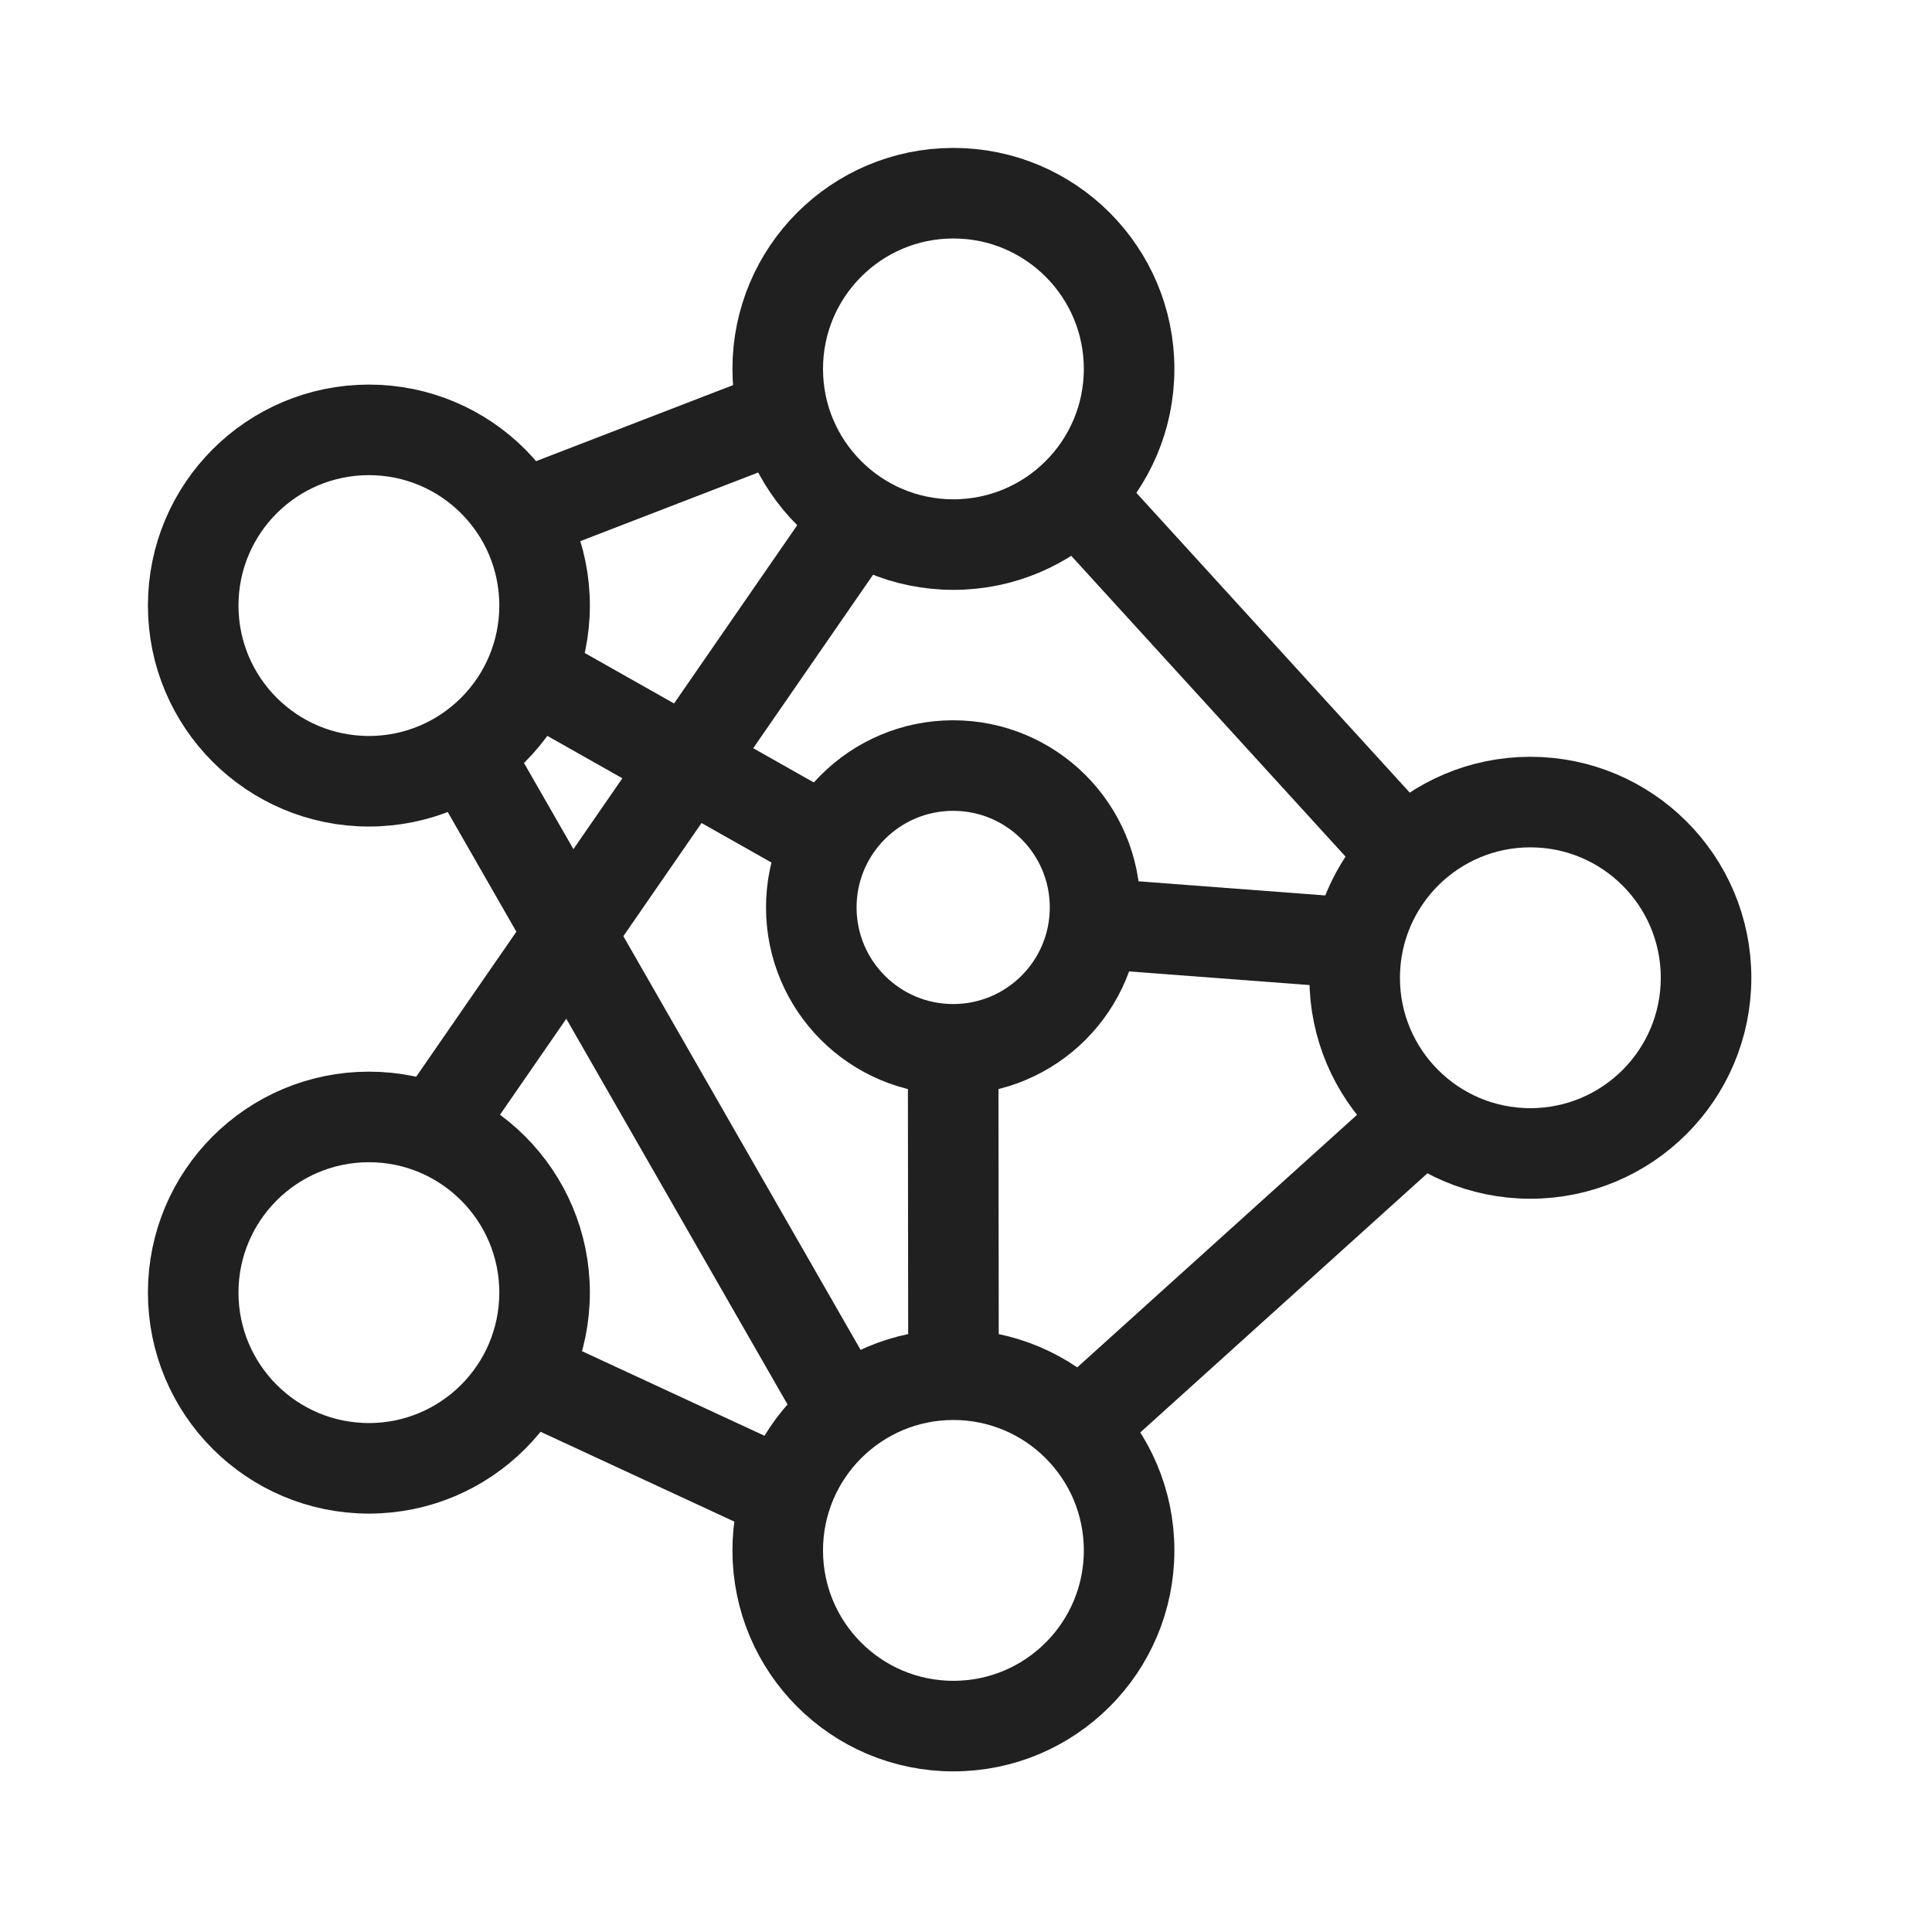
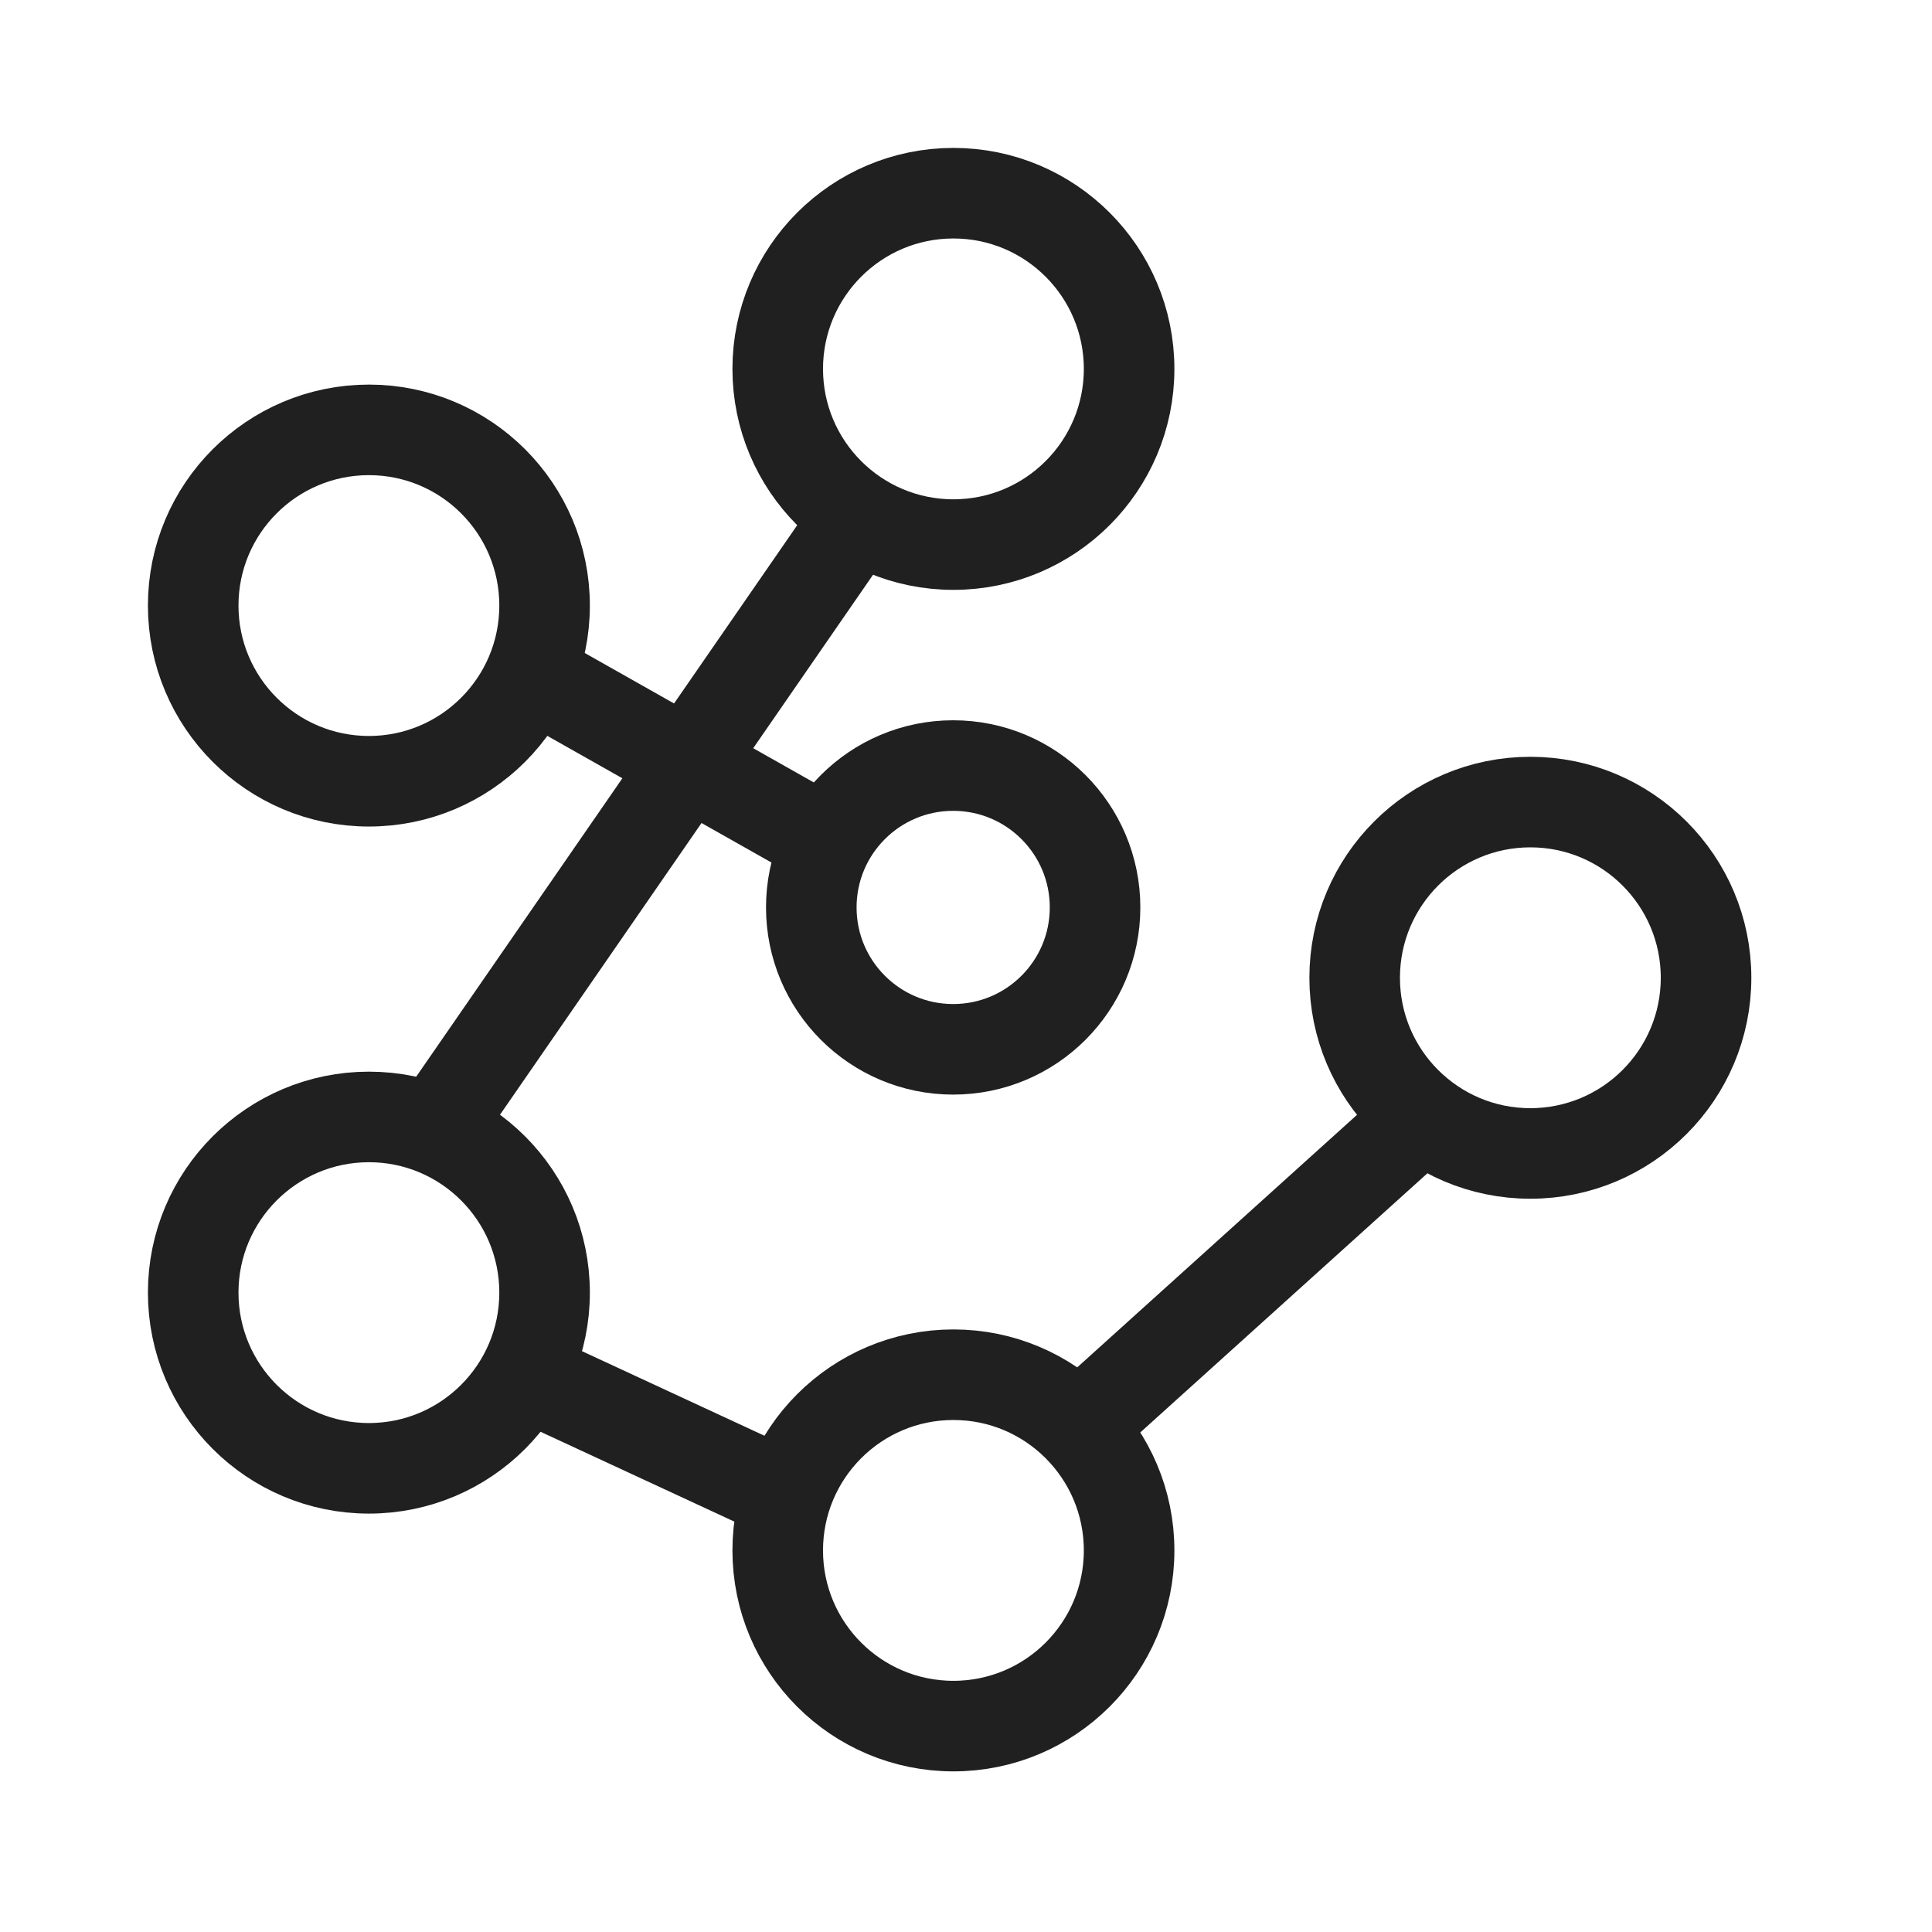
<svg xmlns="http://www.w3.org/2000/svg" width="40" height="40" viewBox="0 0 40 40" fill="none">
  <path d="M19.739 11.275C21.748 11.275 23.377 9.646 23.377 7.638C23.377 5.629 21.748 4 19.739 4C17.73 4 16.102 5.629 16.102 7.638C16.102 9.646 17.73 11.275 19.739 11.275Z" stroke="#202020" stroke-width="1.875" />
  <path d="M31.684 23.881C33.693 23.881 35.322 22.253 35.322 20.244C35.322 18.235 33.693 16.606 31.684 16.606C29.675 16.606 28.047 18.235 28.047 20.244C28.047 22.253 29.675 23.881 31.684 23.881Z" stroke="#202020" stroke-width="1.875" />
  <path d="M19.739 35.737C21.748 35.737 23.377 34.109 23.377 32.1C23.377 30.091 21.748 28.462 19.739 28.462C17.73 28.462 16.102 30.091 16.102 32.1C16.102 34.109 17.73 35.737 19.739 35.737Z" stroke="#202020" stroke-width="1.875" />
  <path d="M7.638 30.4C9.646 30.4 11.275 28.771 11.275 26.762C11.275 24.754 9.646 23.125 7.638 23.125C5.629 23.125 4 24.754 4 26.762C4 28.771 5.629 30.4 7.638 30.4Z" stroke="#202020" stroke-width="1.875" />
  <path d="M7.638 16.175C9.646 16.175 11.275 14.546 11.275 12.537C11.275 10.528 9.646 8.9 7.638 8.9C5.629 8.9 4 10.528 4 12.537C4 14.546 5.629 16.175 7.638 16.175Z" stroke="#202020" stroke-width="1.875" />
  <path d="M19.734 21.725C21.357 21.725 22.672 20.41 22.672 18.787C22.672 17.165 21.357 15.85 19.734 15.85C18.112 15.85 16.797 17.165 16.797 18.787C16.797 20.41 18.112 21.725 19.734 21.725Z" stroke="#202020" stroke-width="1.875" />
-   <path d="M10.766 10.681L16.222 8.575" stroke="#202020" stroke-width="1.875" />
-   <path d="M22.289 10.237L29.089 17.694" stroke="#202020" stroke-width="1.875" />
  <path d="M29.453 23.119L22.328 29.55" stroke="#202020" stroke-width="1.875" />
-   <path d="M9.641 15.575L17.484 29.25" stroke="#202020" stroke-width="1.875" />
  <path d="M10.859 28.456L16.103 30.887" stroke="#202020" stroke-width="1.875" />
  <path d="M9 23.387L17.769 10.694" stroke="#202020" stroke-width="1.875" />
  <path d="M10.984 13.962L17.122 17.431" stroke="#202020" stroke-width="1.875" />
-   <path d="M22.672 19.119L28.041 19.525" stroke="#202020" stroke-width="1.875" />
-   <path d="M19.734 21.731L19.741 28.456" stroke="#202020" stroke-width="1.875" />
</svg>